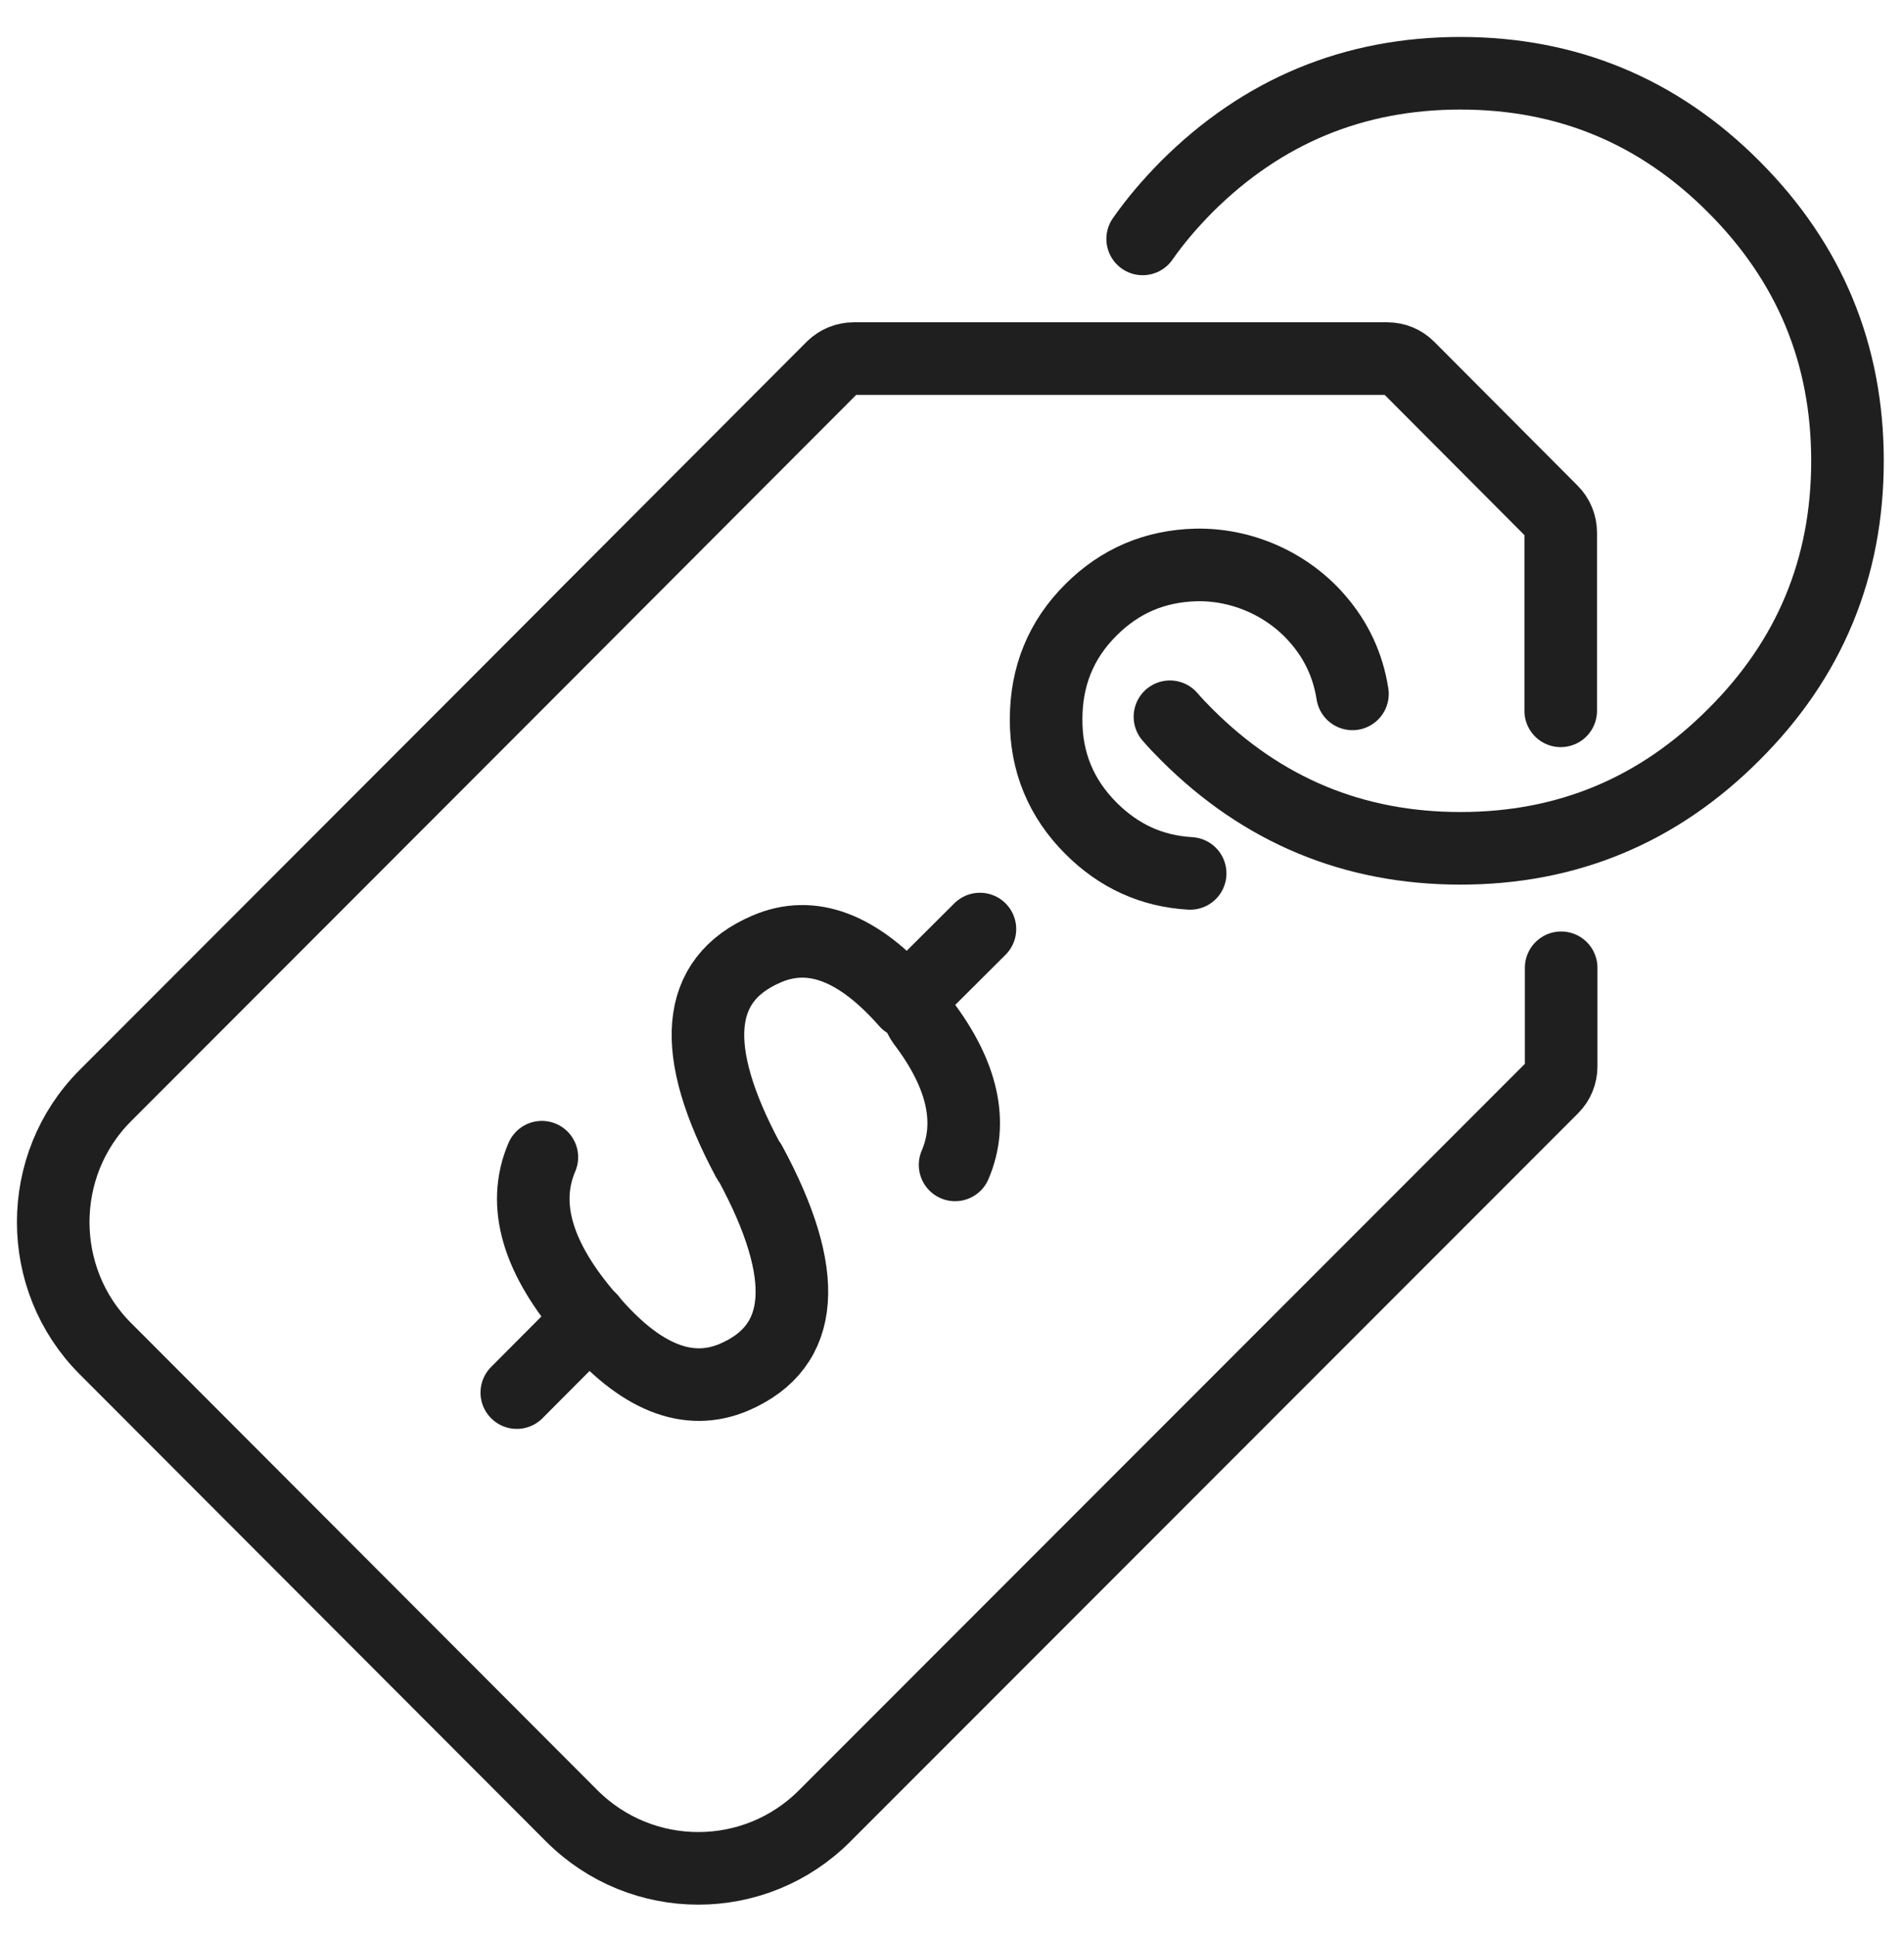
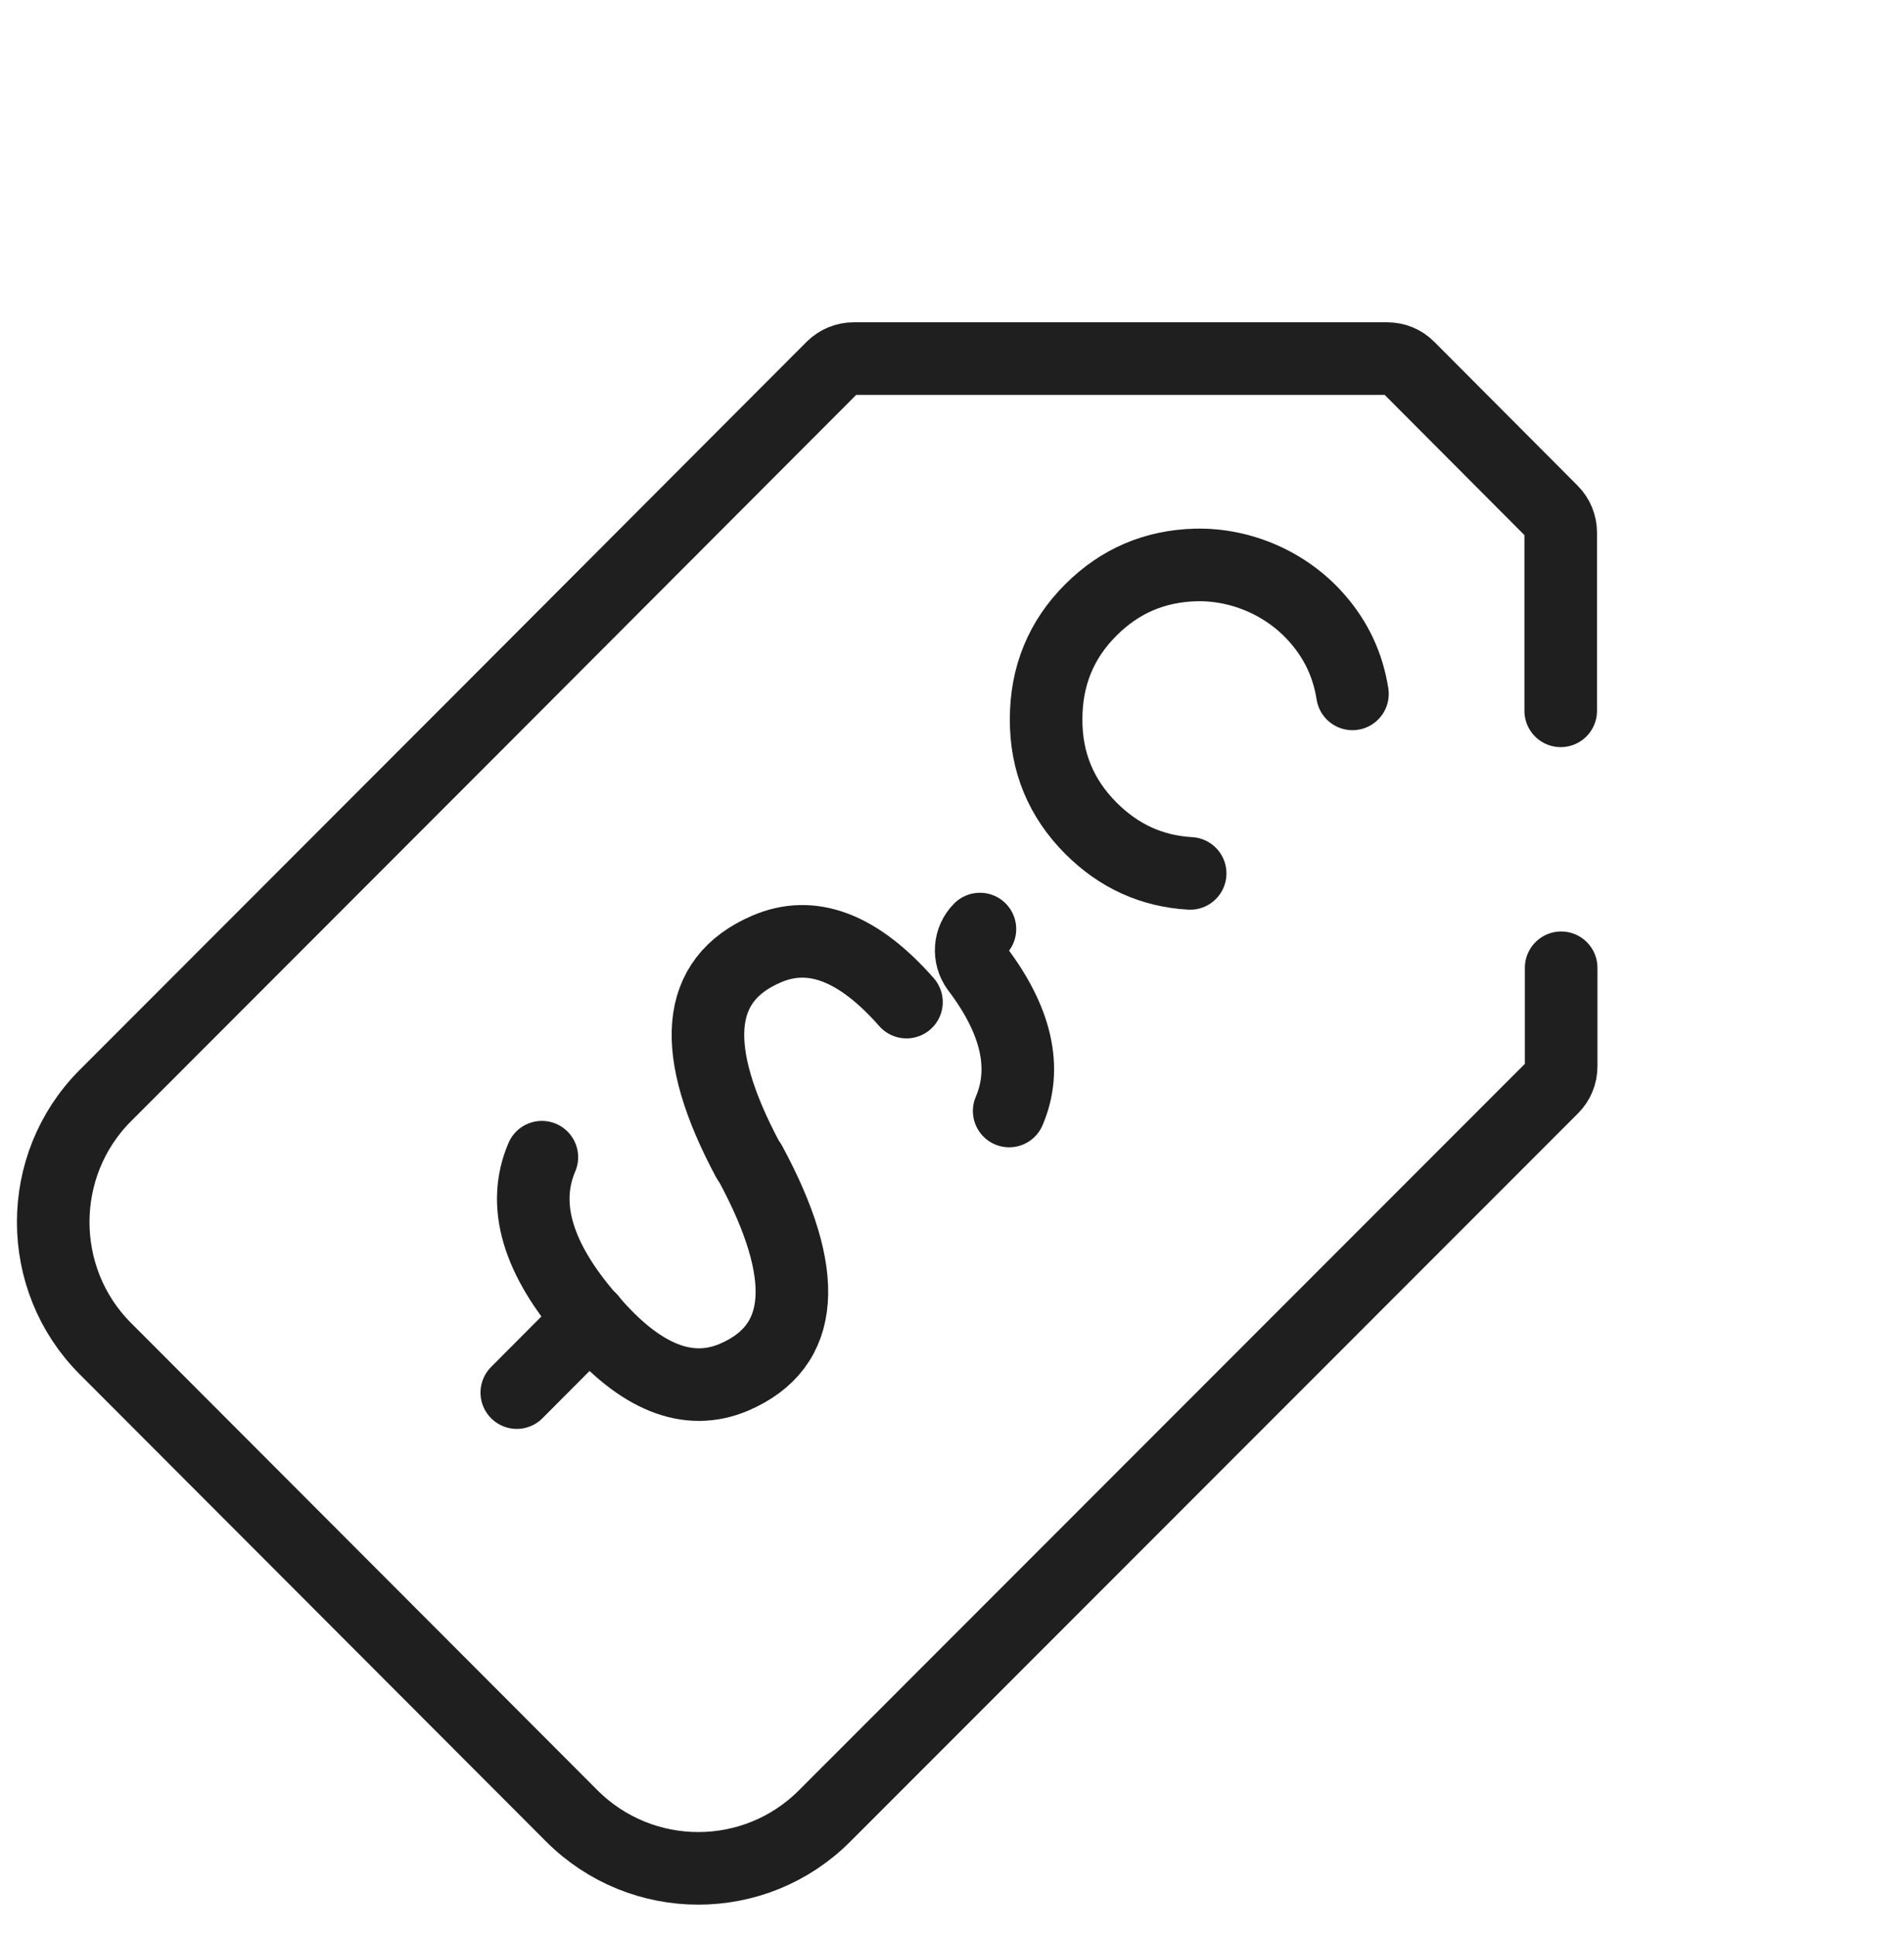
<svg xmlns="http://www.w3.org/2000/svg" id="Layer_1" data-name="Layer 1" width="86.58" height="88" viewBox="0 0 86.58 88">
-   <path d="M51.96,10.86c.58-.83,1.25-1.61,2-2.37,3.45-3.44,7.6-5.16,12.45-5.16s9,1.72,12.43,5.16c3.45,3.45,5.17,7.6,5.17,12.46s-1.72,9.01-5.17,12.44c-3.44,3.45-7.58,5.17-12.43,5.17s-9-1.72-12.45-5.17c-.26-.26-.52-.53-.76-.81" fill="none" stroke="#1f1f1f" stroke-linecap="round" stroke-linejoin="round" stroke-width="3.3" />
  <path d="M54.12,39.7c-1.74-.1-3.24-.78-4.51-2.05-1.36-1.36-2.05-3.02-2.04-4.96,0-1.94.67-3.61,2.04-4.97,1.32-1.32,2.91-1.99,4.76-2.04,2.1-.05,4.18.87,5.55,2.46.86.99,1.38,2.12,1.58,3.4" fill="none" stroke="#1f1f1f" stroke-linecap="round" stroke-linejoin="round" stroke-width="3.3" />
  <path d="M70.97,32.31v-8.1c0-.36-.14-.71-.4-.97l-6.52-6.54c-.26-.26-.6-.4-.97-.4h-24.26c-.36,0-.7.14-.96.39-10.31,10.33-21.33,21.37-33.07,33.11-3.16,3.16-3.16,8.34,0,11.5,7.07,7.08,14.14,14.16,21.21,21.24,3.18,3.18,8.33,3.18,11.5,0,11.03-11.03,22.06-22.07,33.09-33.1.26-.26.4-.6.4-.97v-4.48" fill="none" stroke="#1f1f1f" stroke-linecap="round" stroke-linejoin="round" stroke-width="3.3" />
-   <path d="M44.56,42.23l-2.46,2.45c-.48.48-.53,1.24-.13,1.79,1.8,2.37,2.29,4.54,1.46,6.48" fill="none" stroke="#1f1f1f" stroke-linecap="round" stroke-linejoin="round" stroke-width="3.3" />
+   <path d="M44.56,42.23c-.48.48-.53,1.24-.13,1.79,1.8,2.37,2.29,4.54,1.46,6.48" fill="none" stroke="#1f1f1f" stroke-linecap="round" stroke-linejoin="round" stroke-width="3.3" />
  <line x1="23.5" y1="63.3" x2="26.33" y2="60.46" fill="none" stroke="#1f1f1f" stroke-linecap="round" stroke-linejoin="round" stroke-width="3.3" />
  <path d="M26.33,60.46l.5-.5c-2.39-2.73-3.12-5.19-2.19-7.36" fill="none" stroke="#1f1f1f" stroke-linecap="round" stroke-linejoin="round" stroke-width="3.3" />
  <line x1="26.33" y1="60.46" x2="26.85" y2="59.97" fill="none" stroke="#1f1f1f" stroke-linecap="round" stroke-linejoin="round" stroke-width="3.3" />
  <line x1="26.85" y1="59.97" x2="26.84" y2="59.97" fill="none" stroke="#1f1f1f" stroke-linecap="round" stroke-linejoin="round" stroke-width="3.3" />
  <path d="M26.85,59.97c2.26,2.65,4.44,3.52,6.53,2.63,3.24-1.39,3.49-4.64.73-9.74-.03-.03-.07-.08-.09-.12-2.69-5.02-2.41-8.21.83-9.6,2.05-.89,4.17-.09,6.37,2.41" fill="none" stroke="#1f1f1f" stroke-linecap="round" stroke-linejoin="round" stroke-width="3.3" />
</svg>